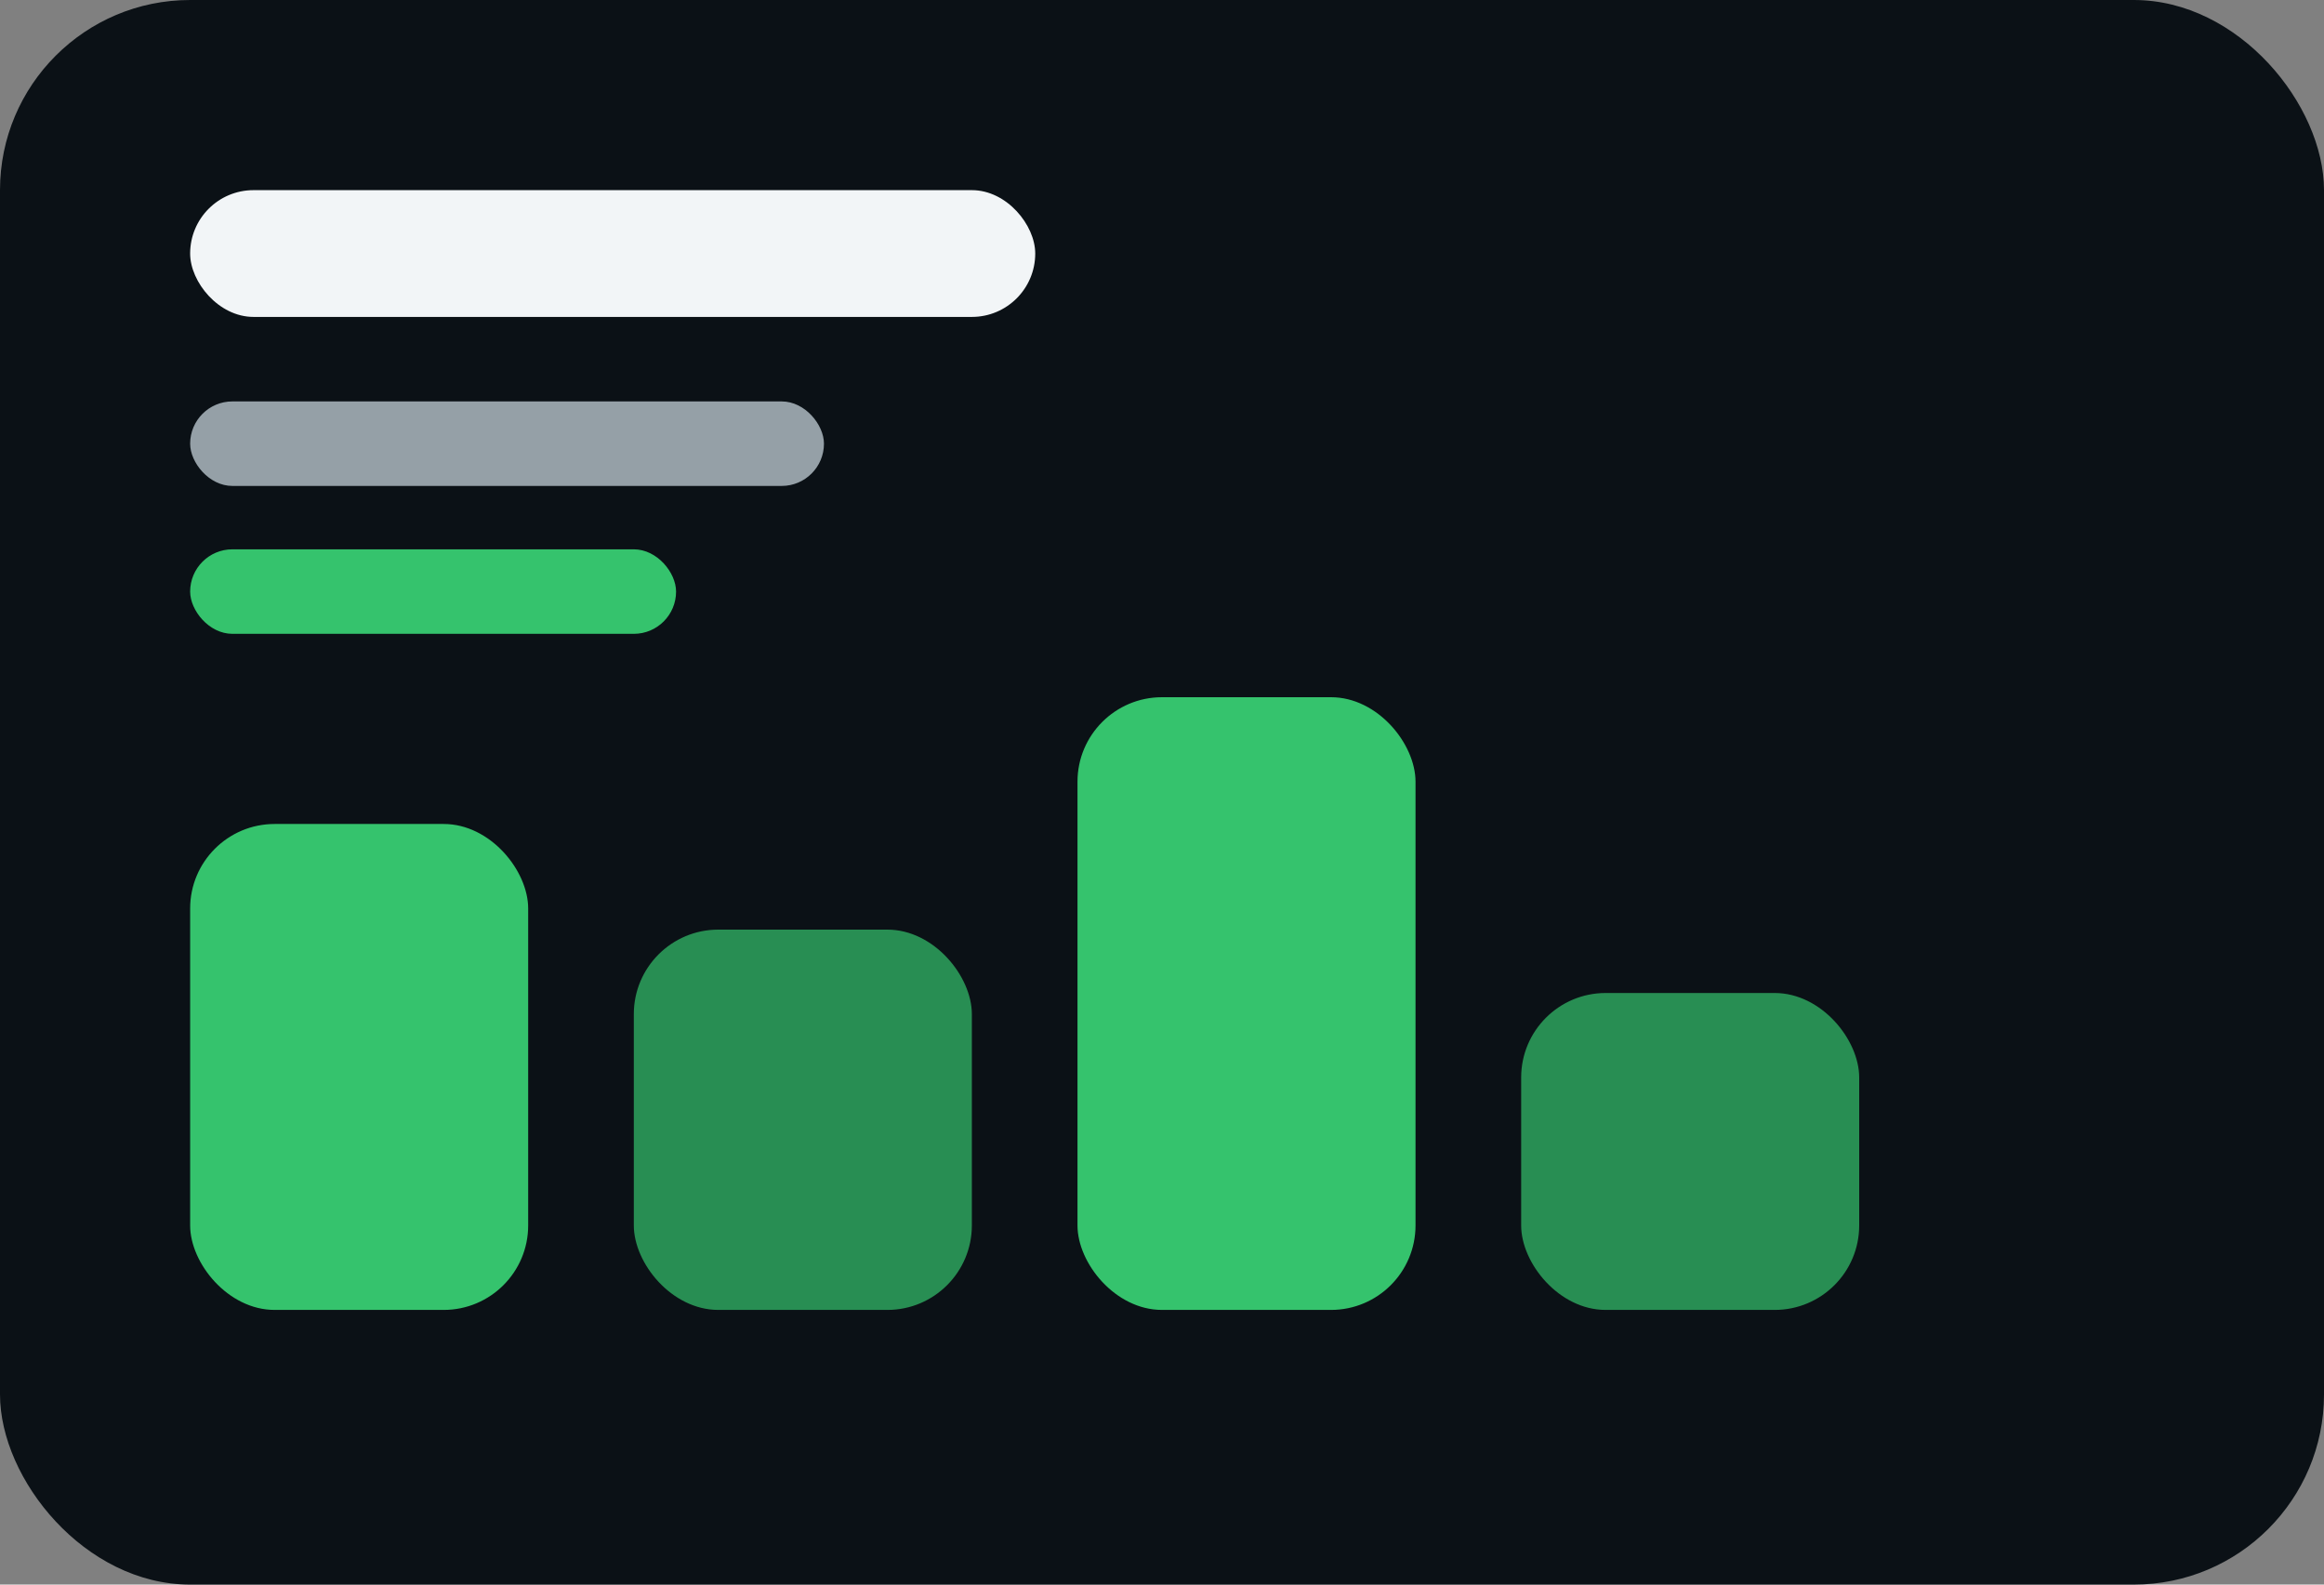
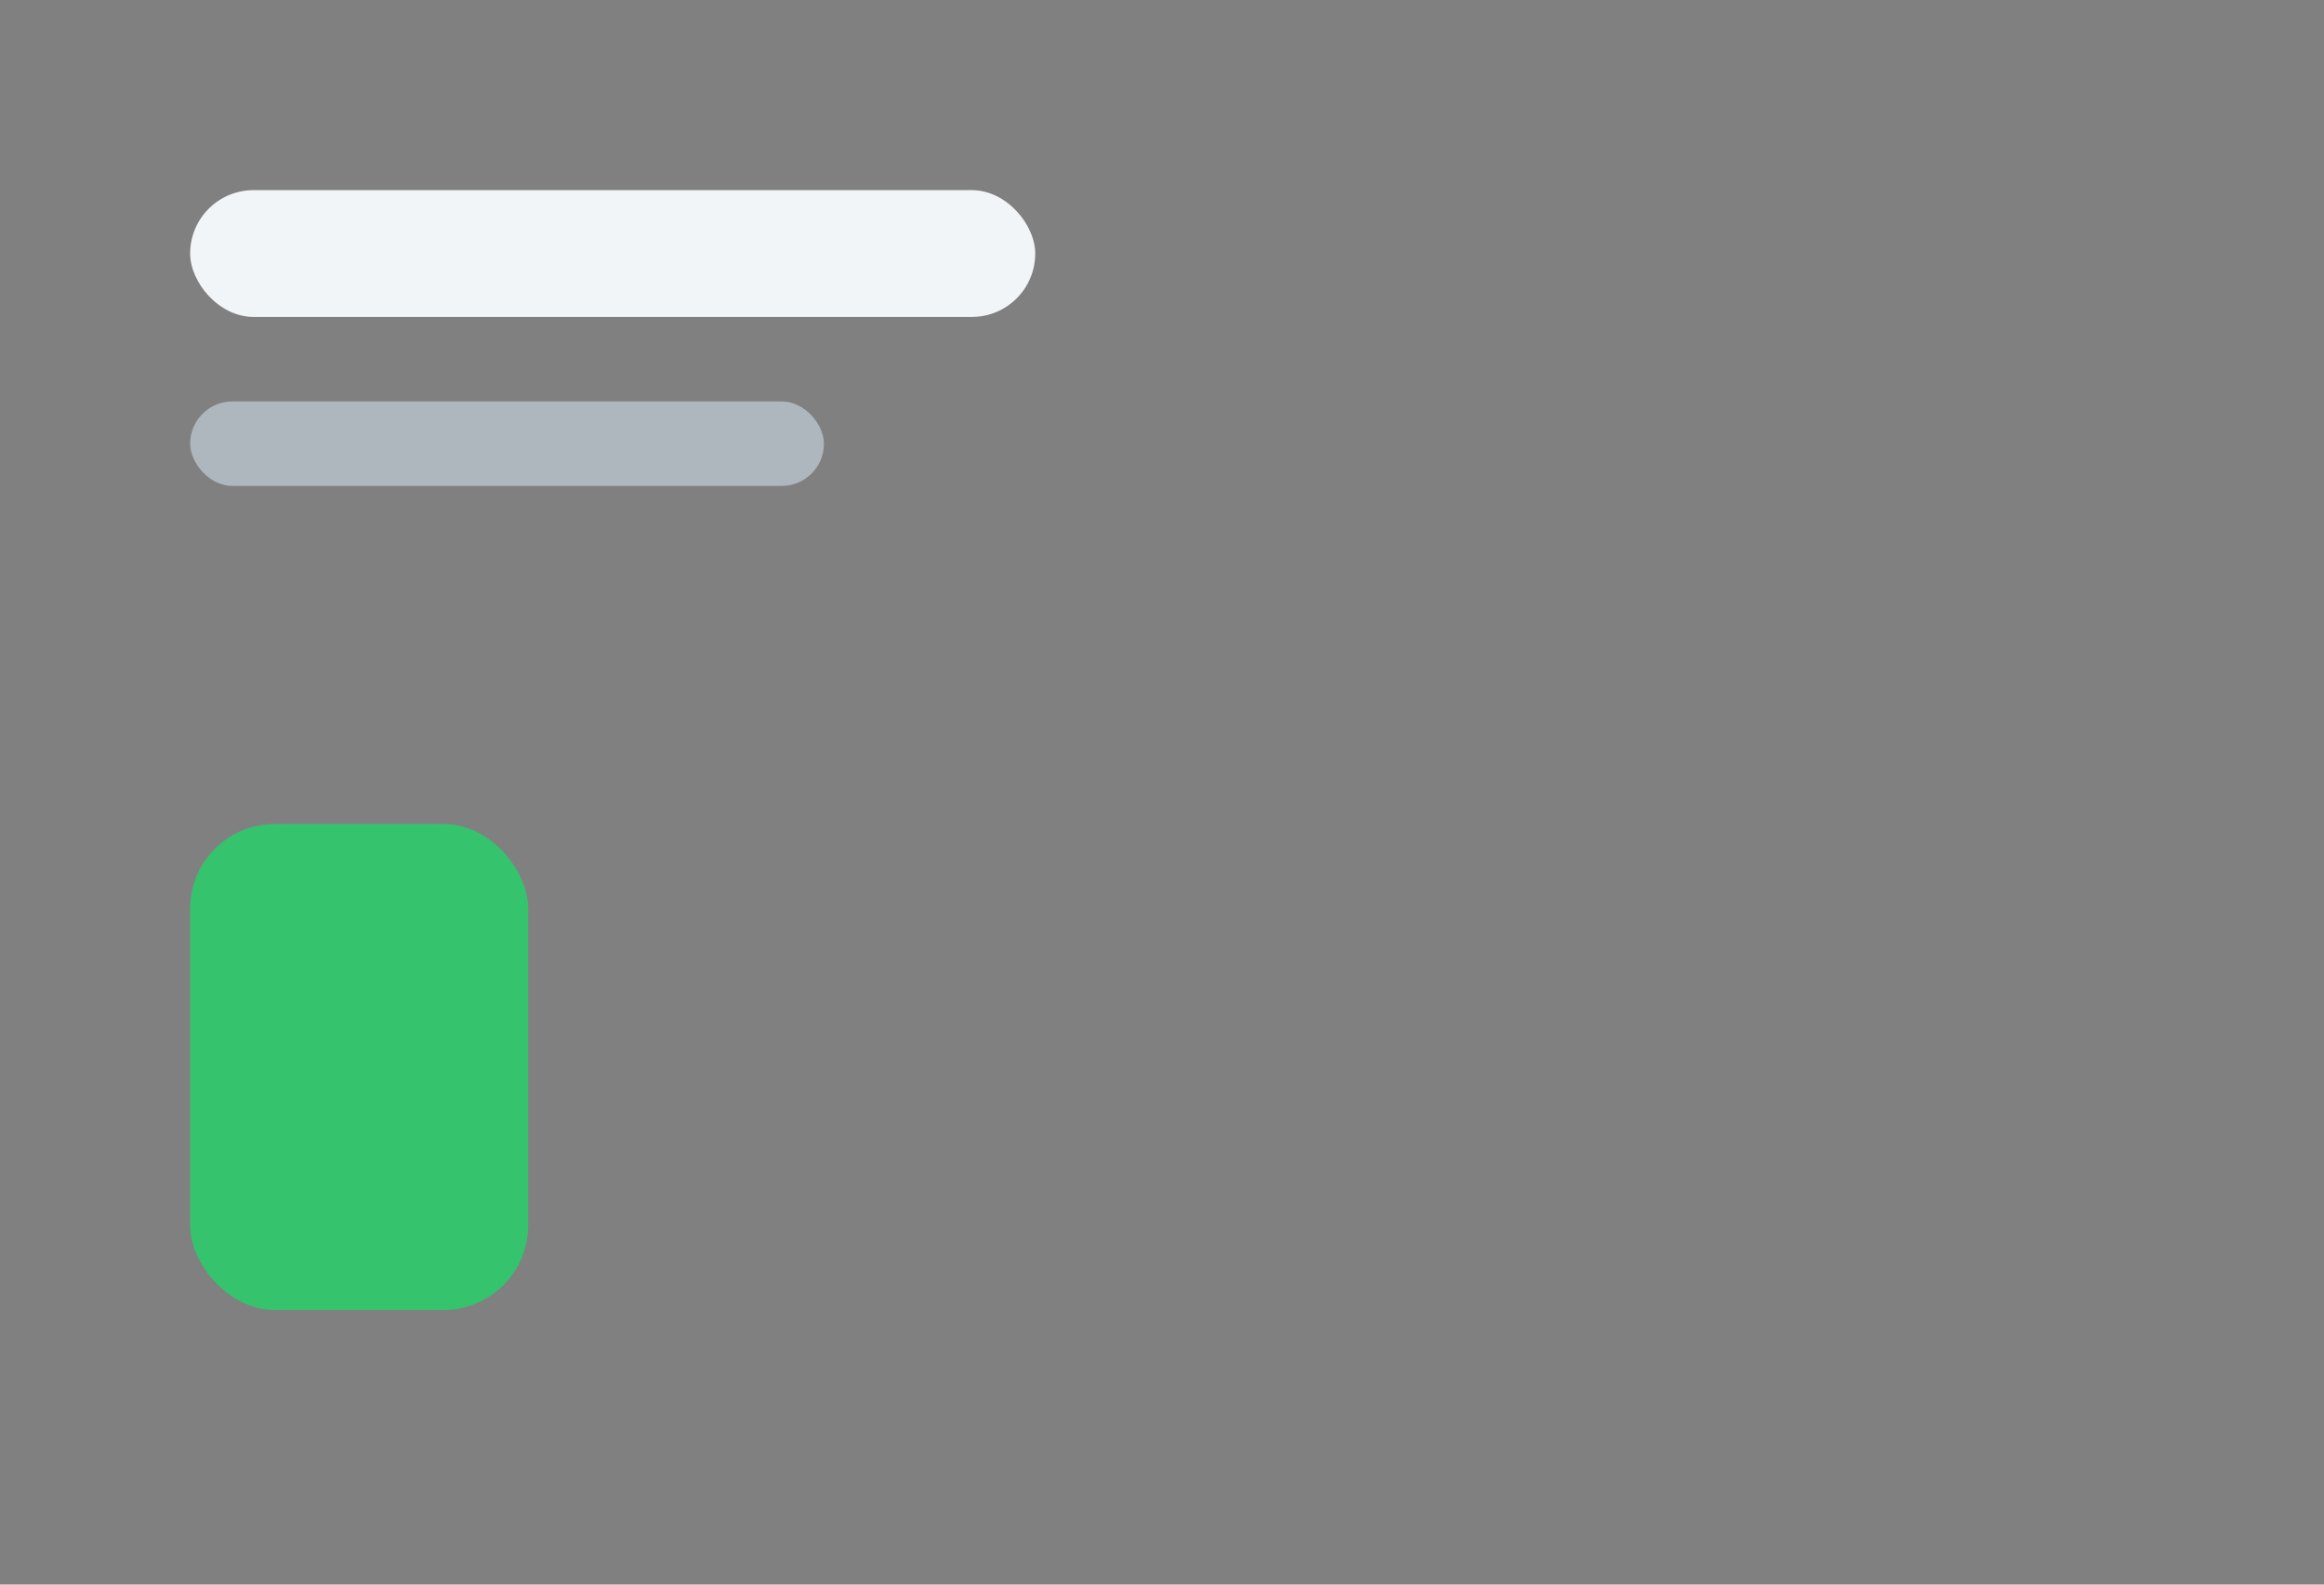
<svg xmlns="http://www.w3.org/2000/svg" viewBox="0 0 220 150">
  <rect x="0" y="0" width="220" height="150" fill="#808080" stroke="none" />
-   <rect width="220" height="150" rx="18" fill="#0B1116" />
  <rect x="18" y="18" width="80" height="12" rx="6" fill="#F2F5F7" />
  <rect x="18" y="38" width="60" height="8" rx="4" fill="#B8C4CC" opacity=".8" />
-   <rect x="18" y="52" width="46" height="8" rx="4" fill="#35C36D" />
  <g fill="#35C36D">
    <rect x="18" y="78" width="32" height="46" rx="8" />
-     <rect x="60" y="88" width="32" height="36" rx="8" opacity=".7" />
-     <rect x="102" y="66" width="32" height="58" rx="8" />
-     <rect x="144" y="94" width="32" height="30" rx="8" opacity=".7" />
  </g>
</svg>